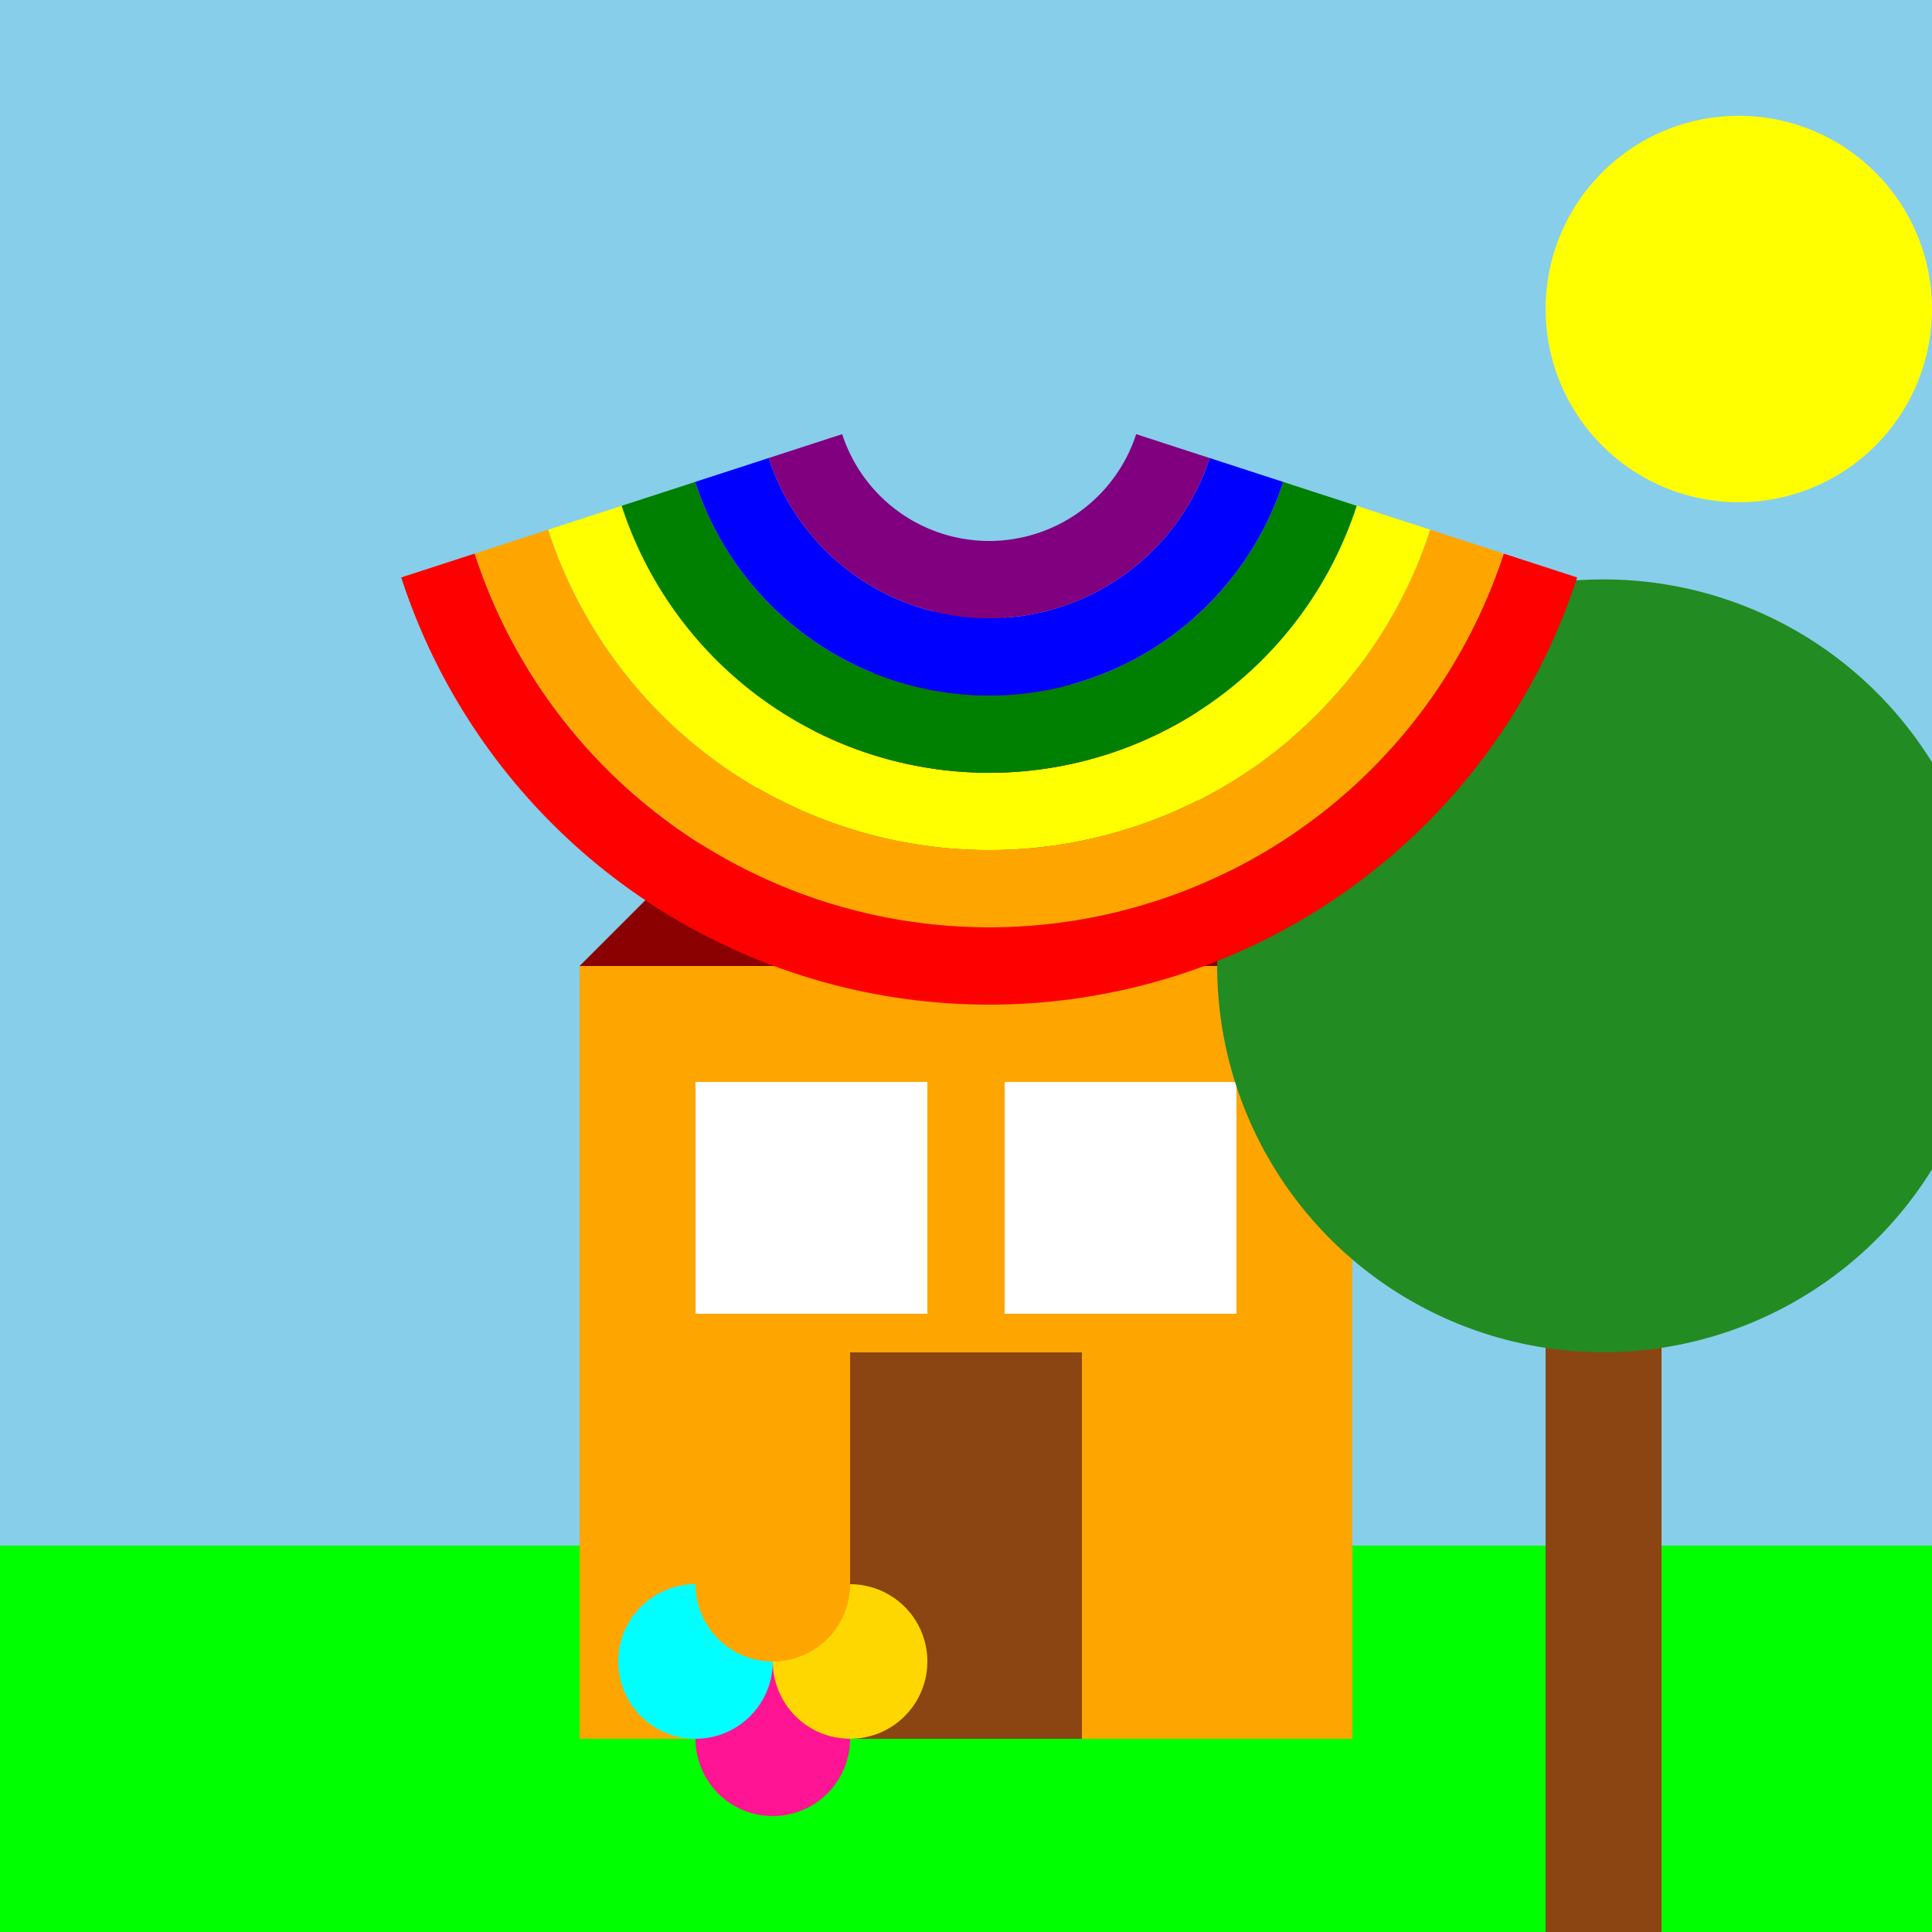
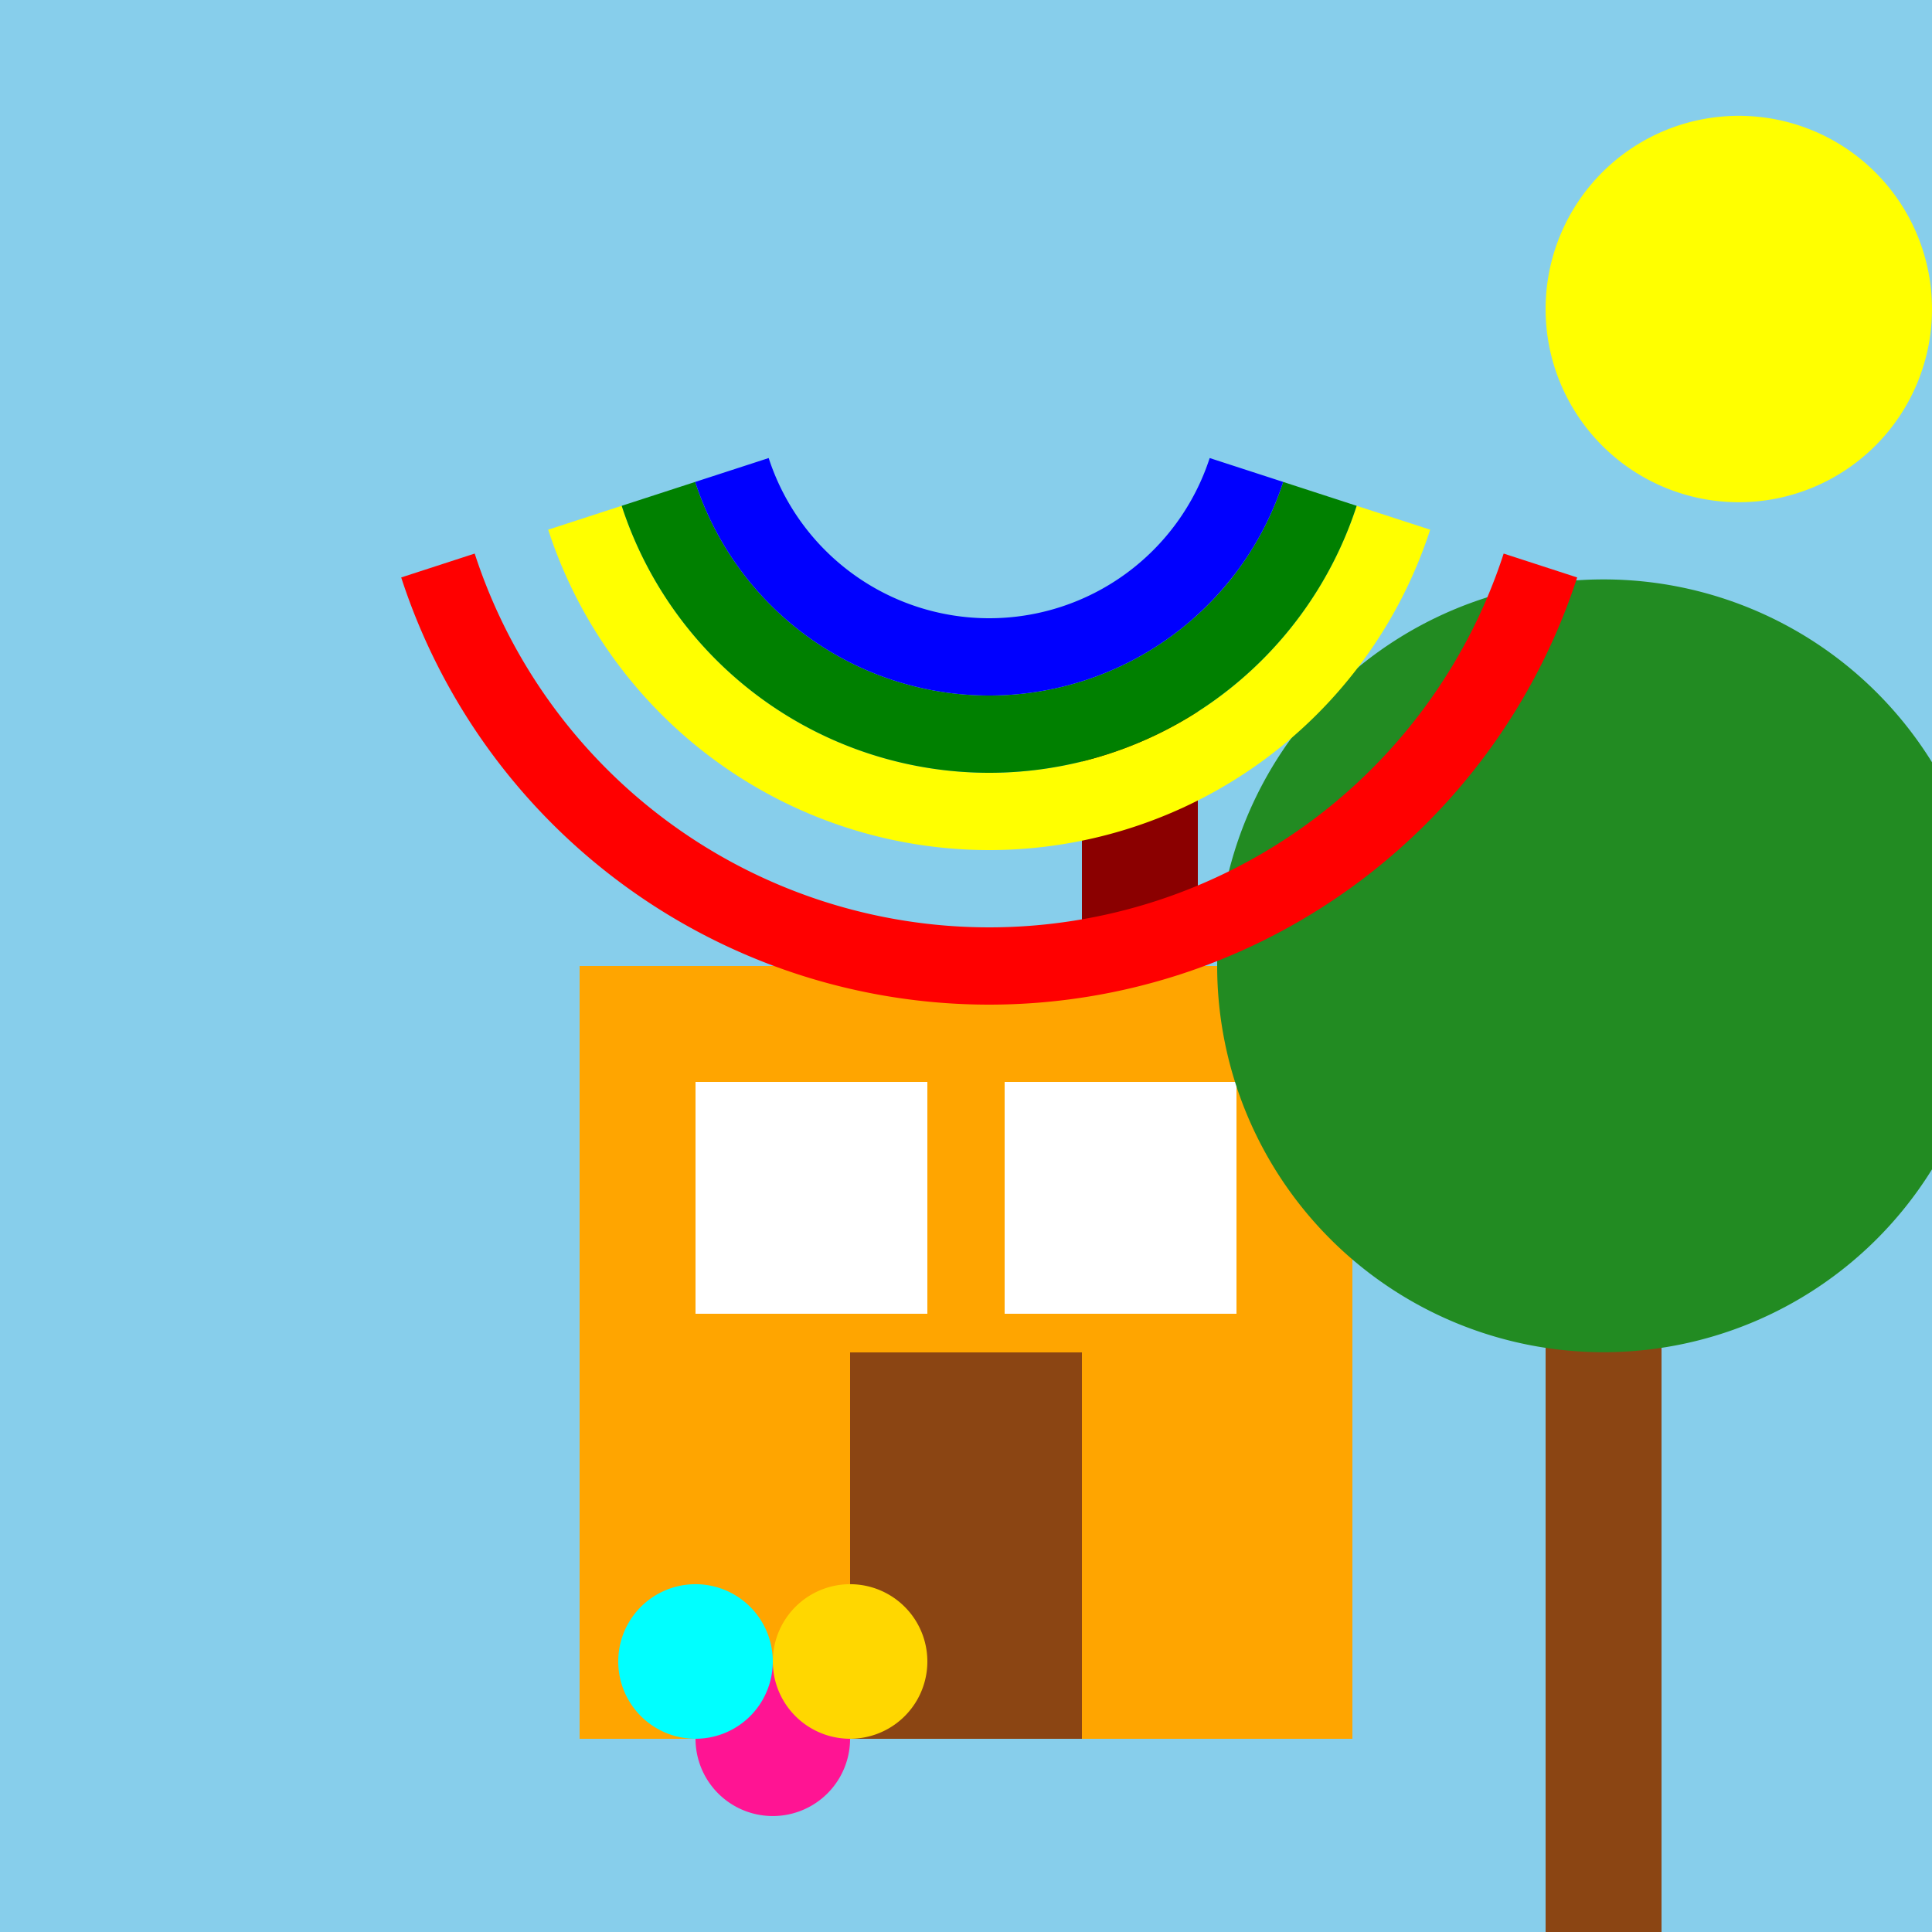
<svg xmlns="http://www.w3.org/2000/svg" width="500" height="500">
  <defs />
  <g>
    <rect fill="#87CEEB" stroke="none" x="0" y="0" width="512" height="512" />
    <path fill="yellow" stroke="none" paint-order="stroke fill markers" d=" M 500 80 A 50 50 0 1 1 500 79.95" />
-     <rect fill="#00FF00" stroke="none" x="0" y="400" width="512" height="112" />
    <rect fill="#FFA500" stroke="none" x="150" y="250" width="200" height="200" />
-     <path fill="#8B0000" stroke="none" paint-order="stroke fill markers" d=" M 150 250 L 350 250 L 250 150 Z" />
+     <path fill="#8B0000" stroke="none" paint-order="stroke fill markers" d=" M 150 250 L 350 250 Z" />
    <rect fill="#8B4513" stroke="none" x="220" y="350" width="60" height="100" />
    <rect fill="#FFFFFF" stroke="none" x="180" y="280" width="60" height="60" />
    <rect fill="#FFFFFF" stroke="none" x="260" y="280" width="60" height="60" />
    <rect fill="#8B0000" stroke="none" x="280" y="180" width="30" height="70" />
    <path fill="#DDDDDD" stroke="none" paint-order="stroke fill markers" d=" M 290 160 L 310 140 L 330 160 Z" />
    <rect fill="#8B4513" stroke="none" x="400" y="300" width="30" height="200" />
    <path fill="#228B22" stroke="none" paint-order="stroke fill markers" d=" M 515 250 A 100 100 0 1 1 515 249.9" />
    <path fill="#FF1493" stroke="none" paint-order="stroke fill markers" d=" M 220 450 A 20 20 0 1 1 220 449.98" />
    <path fill="#FFD700" stroke="none" paint-order="stroke fill markers" d=" M 240 430 A 20 20 0 1 1 240 429.98" />
    <path fill="#00FFFF" stroke="none" paint-order="stroke fill markers" d=" M 200 430 A 20 20 0 1 1 200 429.98" />
-     <path fill="#FFA500" stroke="none" paint-order="stroke fill markers" d=" M 220 410 A 20 20 0 1 1 220 409.98" />
    <path fill="none" stroke="#FF0000" paint-order="fill stroke markers" d=" M 398.658 146.353 A 150 150 0 0 1 113.342 146.353" stroke-miterlimit="10" stroke-width="20" stroke-dasharray="" />
-     <path fill="none" stroke="#FFA500" paint-order="fill stroke markers" d=" M 379.637 140.172 A 130 130 0 0 1 132.363 140.172" stroke-miterlimit="10" stroke-width="20" stroke-dasharray="" />
    <path fill="none" stroke="#FFFF00" paint-order="fill stroke markers" d=" M 360.616 133.992 A 110 110 0 0 1 151.384 133.992" stroke-miterlimit="10" stroke-width="20" stroke-dasharray="" />
    <path fill="none" stroke="#008000" paint-order="fill stroke markers" d=" M 341.595 127.812 A 90 90 0 0 1 170.405 127.812" stroke-miterlimit="10" stroke-width="20" stroke-dasharray="" />
    <path fill="none" stroke="#0000FF" paint-order="fill stroke markers" d=" M 322.574 121.631 A 70 70 0 0 1 189.426 121.631" stroke-miterlimit="10" stroke-width="20" stroke-dasharray="" />
-     <path fill="none" stroke="#800080" paint-order="fill stroke markers" d=" M 303.553 115.451 A 50 50 0 0 1 208.447 115.451" stroke-miterlimit="10" stroke-width="20" stroke-dasharray="" />
  </g>
</svg>